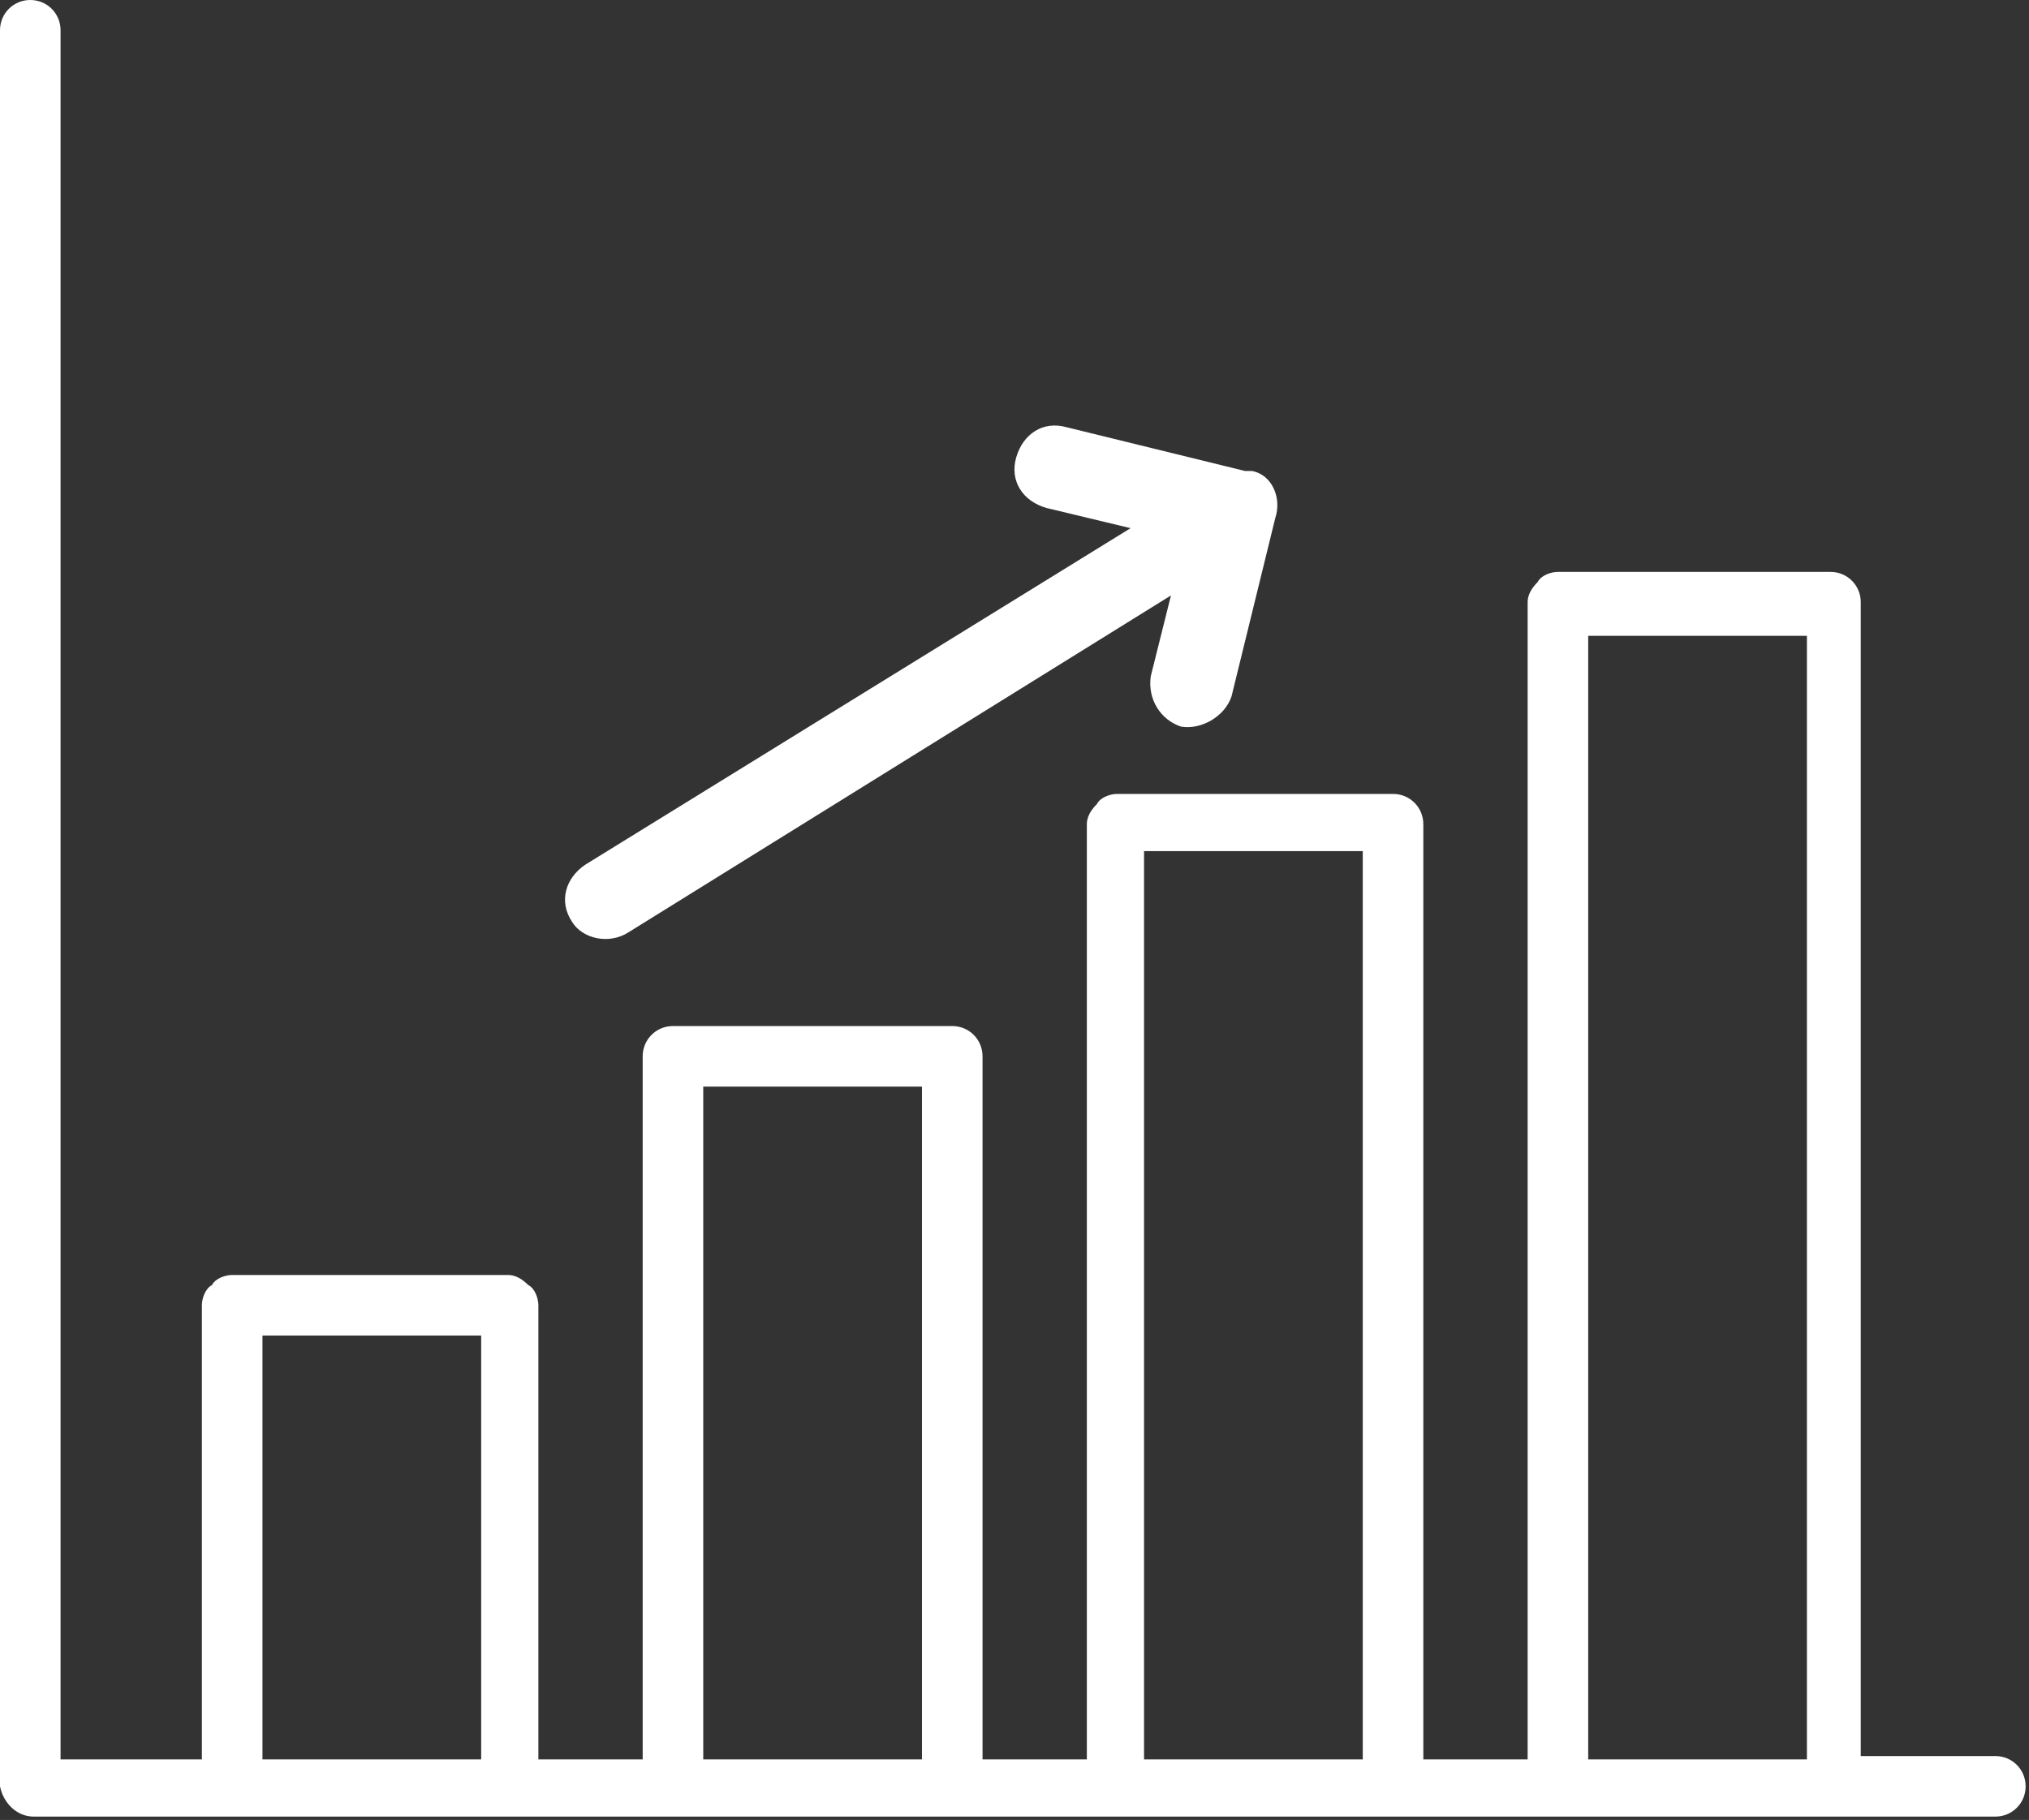
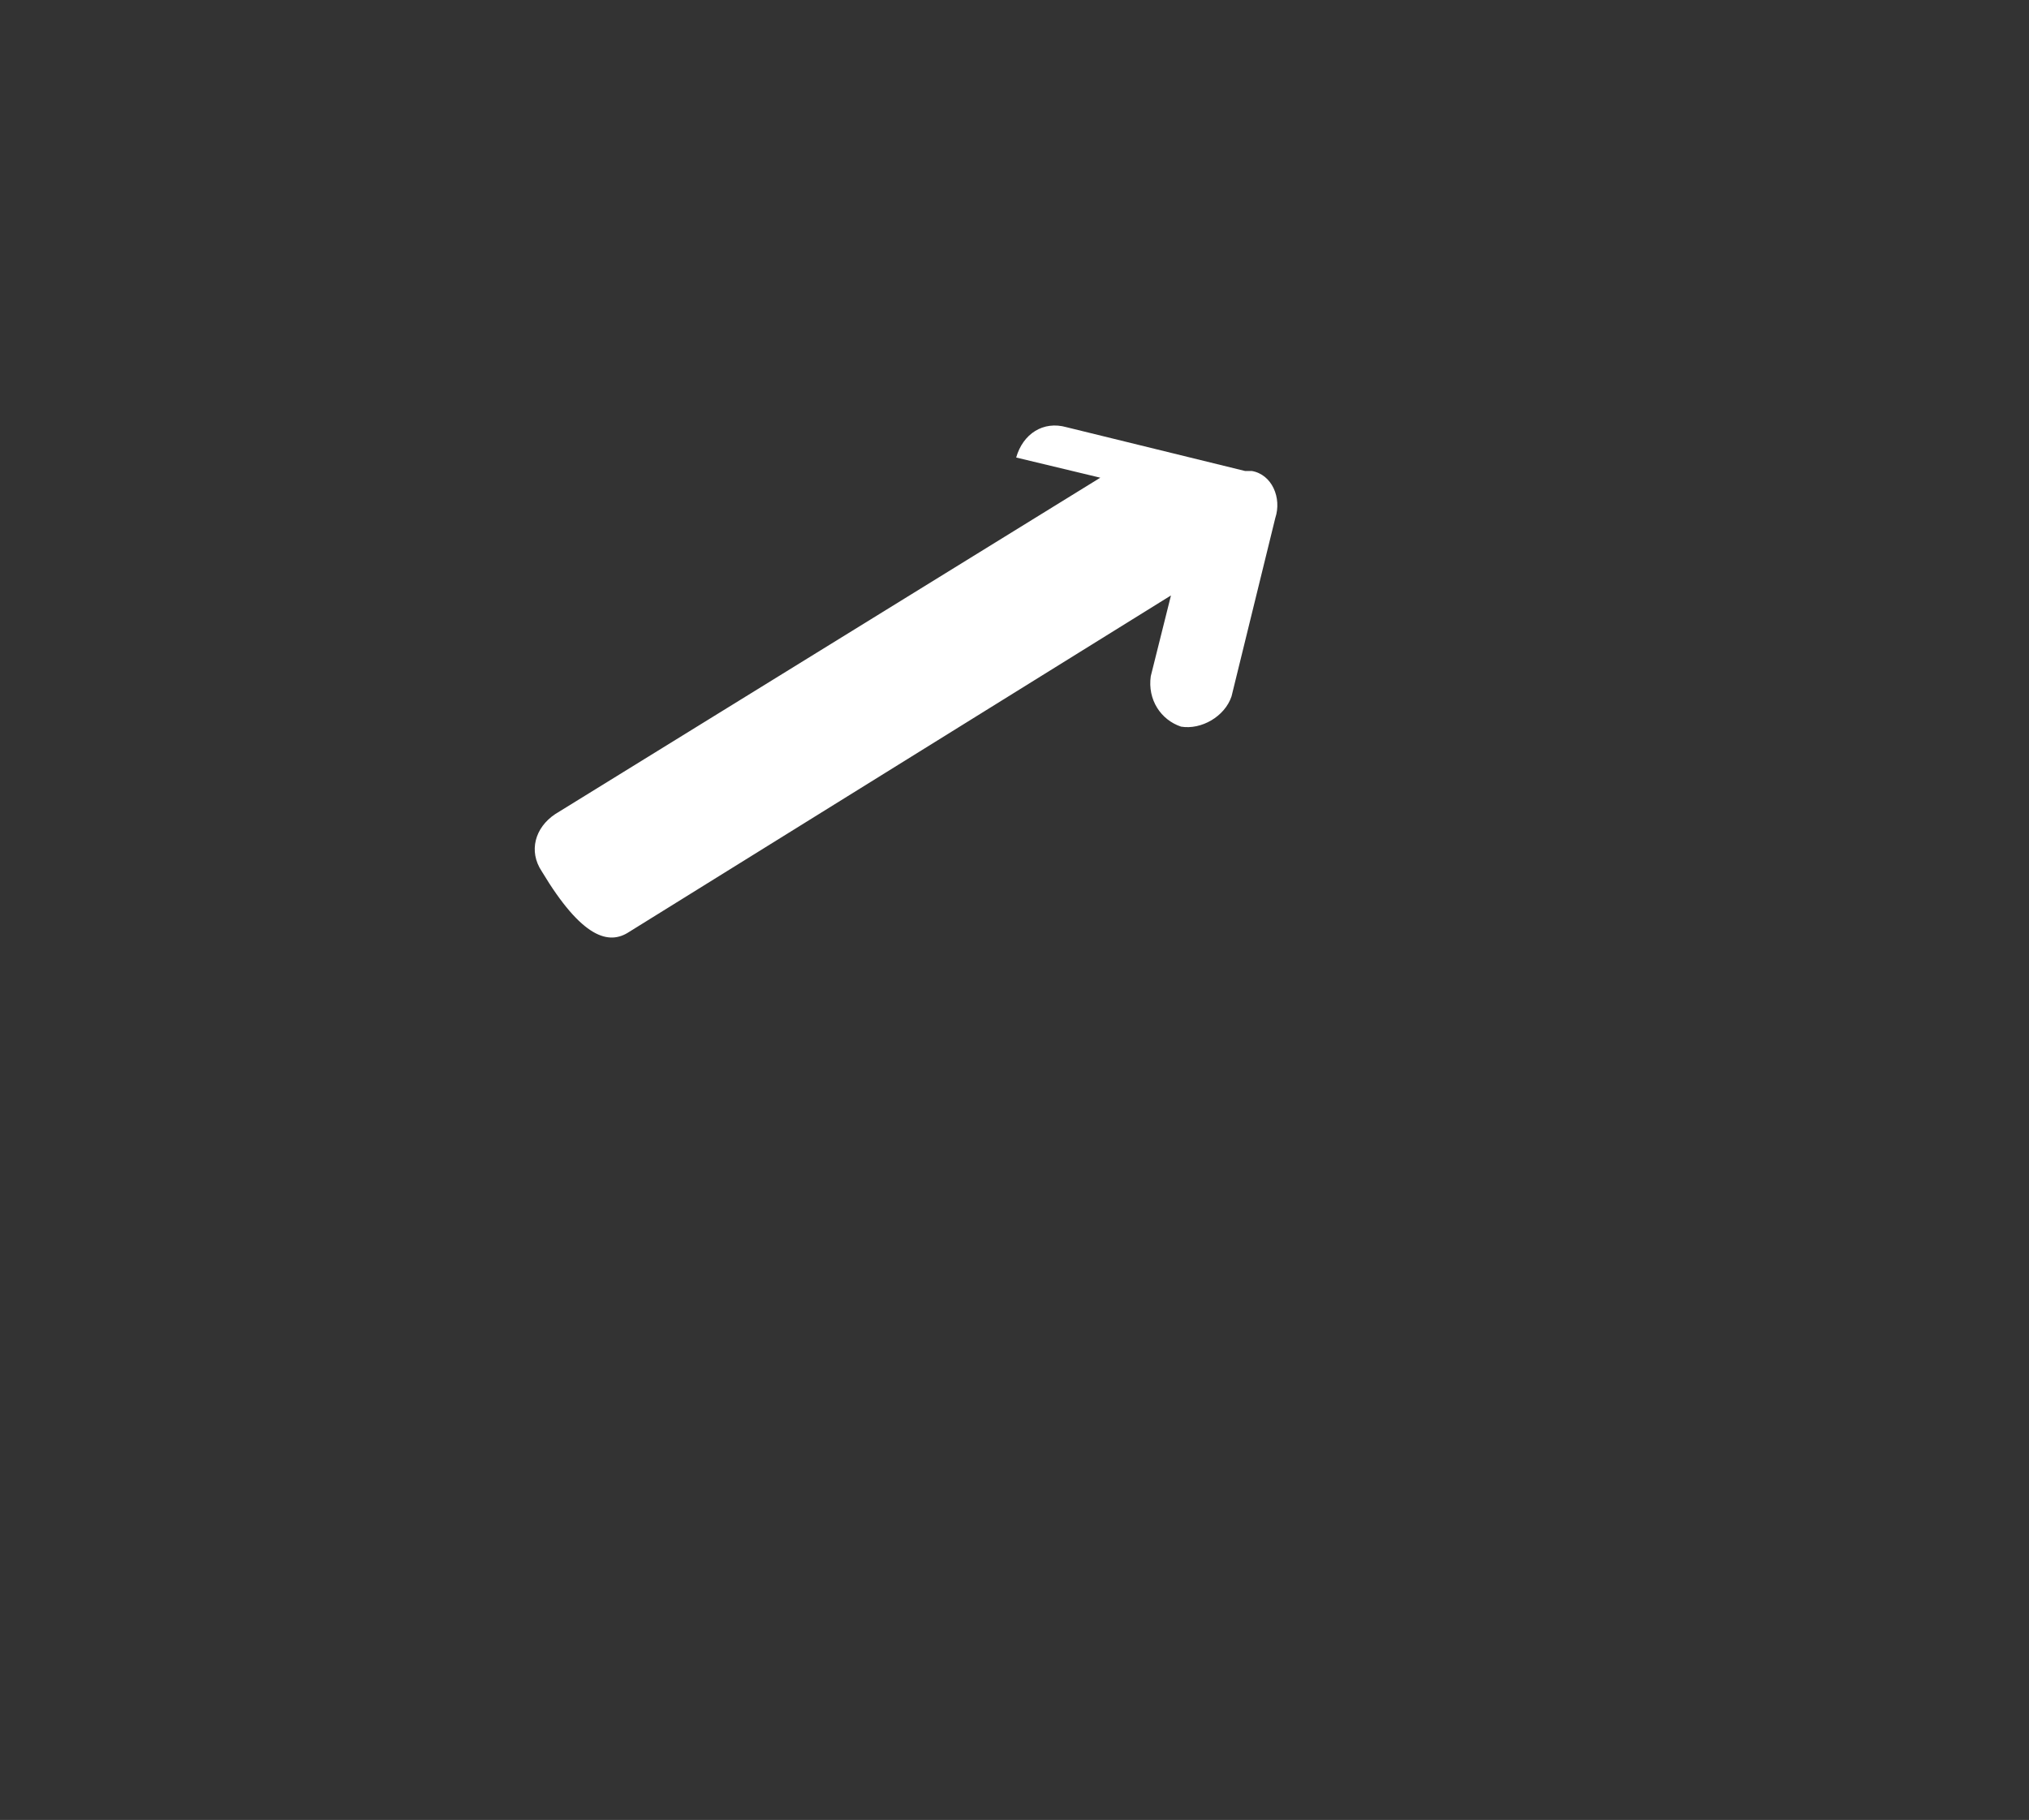
<svg xmlns="http://www.w3.org/2000/svg" version="1.1" id="Laag_1" x="0px" y="0px" viewBox="0 0 60.3 54.1" style="enable-background:new 0 0 60.3 54.1;" xml:space="preserve">
  <rect x="0" y="0" width="60.3" height="54.1" fill="#333333" stroke="none" />
  <style type="text/css">
	.st0{fill:#FFFFFF;}
</style>
  <g>
-     <path class="st0" d="M0.9,0C0.4,0,0,0.4,0,0.9v52.2C0.1,53.6,0.5,54,1,54h58.3c0.5,0,0.9-0.4,0.9-0.9s-0.4-0.9-0.9-0.9h-4V17.9   c0-0.5-0.4-0.9-0.9-0.9h-8.1l0,0c-0.2,0-0.5,0.1-0.6,0.3c-0.2,0.2-0.3,0.4-0.3,0.6v34.4h-3.1V24.5c0-0.5-0.4-0.9-0.9-0.9h-8.2l0,0   c-0.2,0-0.5,0.1-0.6,0.3c-0.2,0.2-0.3,0.4-0.3,0.6v27.8h-3.1V31.4c0-0.5-0.4-0.9-0.9-0.9H20l0,0c-0.5,0-0.9,0.4-0.9,0.9v20.9H16   V38.8c0-0.2-0.1-0.5-0.3-0.6c-0.2-0.2-0.4-0.3-0.6-0.3H6.9l0,0c-0.2,0-0.5,0.1-0.6,0.3C6.1,38.3,6,38.6,6,38.8v13.5H1.8V0.9   C1.8,0.4,1.4,0,0.9,0z M47.2,18.9h6.5v33.4h-6.5V18.9z M34,25.3h6.5v27H34V25.3z M20.9,32.3h6.5v20h-6.5V32.3z M7.8,39.7h6.5v12.6   H7.8V39.7z" />
-   </g>
+     </g>
  <g>
-     <path id="Path_2289_00000015317186153789511020000012939412333554247834_" class="st0" d="M18.7,27.7l16.1-10l-0.6,2.4   c-0.1,0.7,0.3,1.3,0.9,1.5c0.6,0.1,1.3-0.3,1.5-0.9l1.3-5.3c0.2-0.6-0.1-1.3-0.7-1.4c-0.1,0-0.1,0-0.2,0l-5.3-1.3   c-0.7-0.2-1.3,0.2-1.5,0.9c-0.2,0.7,0.2,1.3,0.9,1.5c0,0,0,0,0,0l2.5,0.6l-16.2,10c-0.6,0.4-0.8,1.1-0.4,1.7   C17.3,27.9,18.1,28.1,18.7,27.7z" />
+     <path id="Path_2289_00000015317186153789511020000012939412333554247834_" class="st0" d="M18.7,27.7l16.1-10l-0.6,2.4   c-0.1,0.7,0.3,1.3,0.9,1.5c0.6,0.1,1.3-0.3,1.5-0.9l1.3-5.3c0.2-0.6-0.1-1.3-0.7-1.4c-0.1,0-0.1,0-0.2,0l-5.3-1.3   c-0.7-0.2-1.3,0.2-1.5,0.9c0,0,0,0,0,0l2.5,0.6l-16.2,10c-0.6,0.4-0.8,1.1-0.4,1.7   C17.3,27.9,18.1,28.1,18.7,27.7z" />
  </g>
</svg>